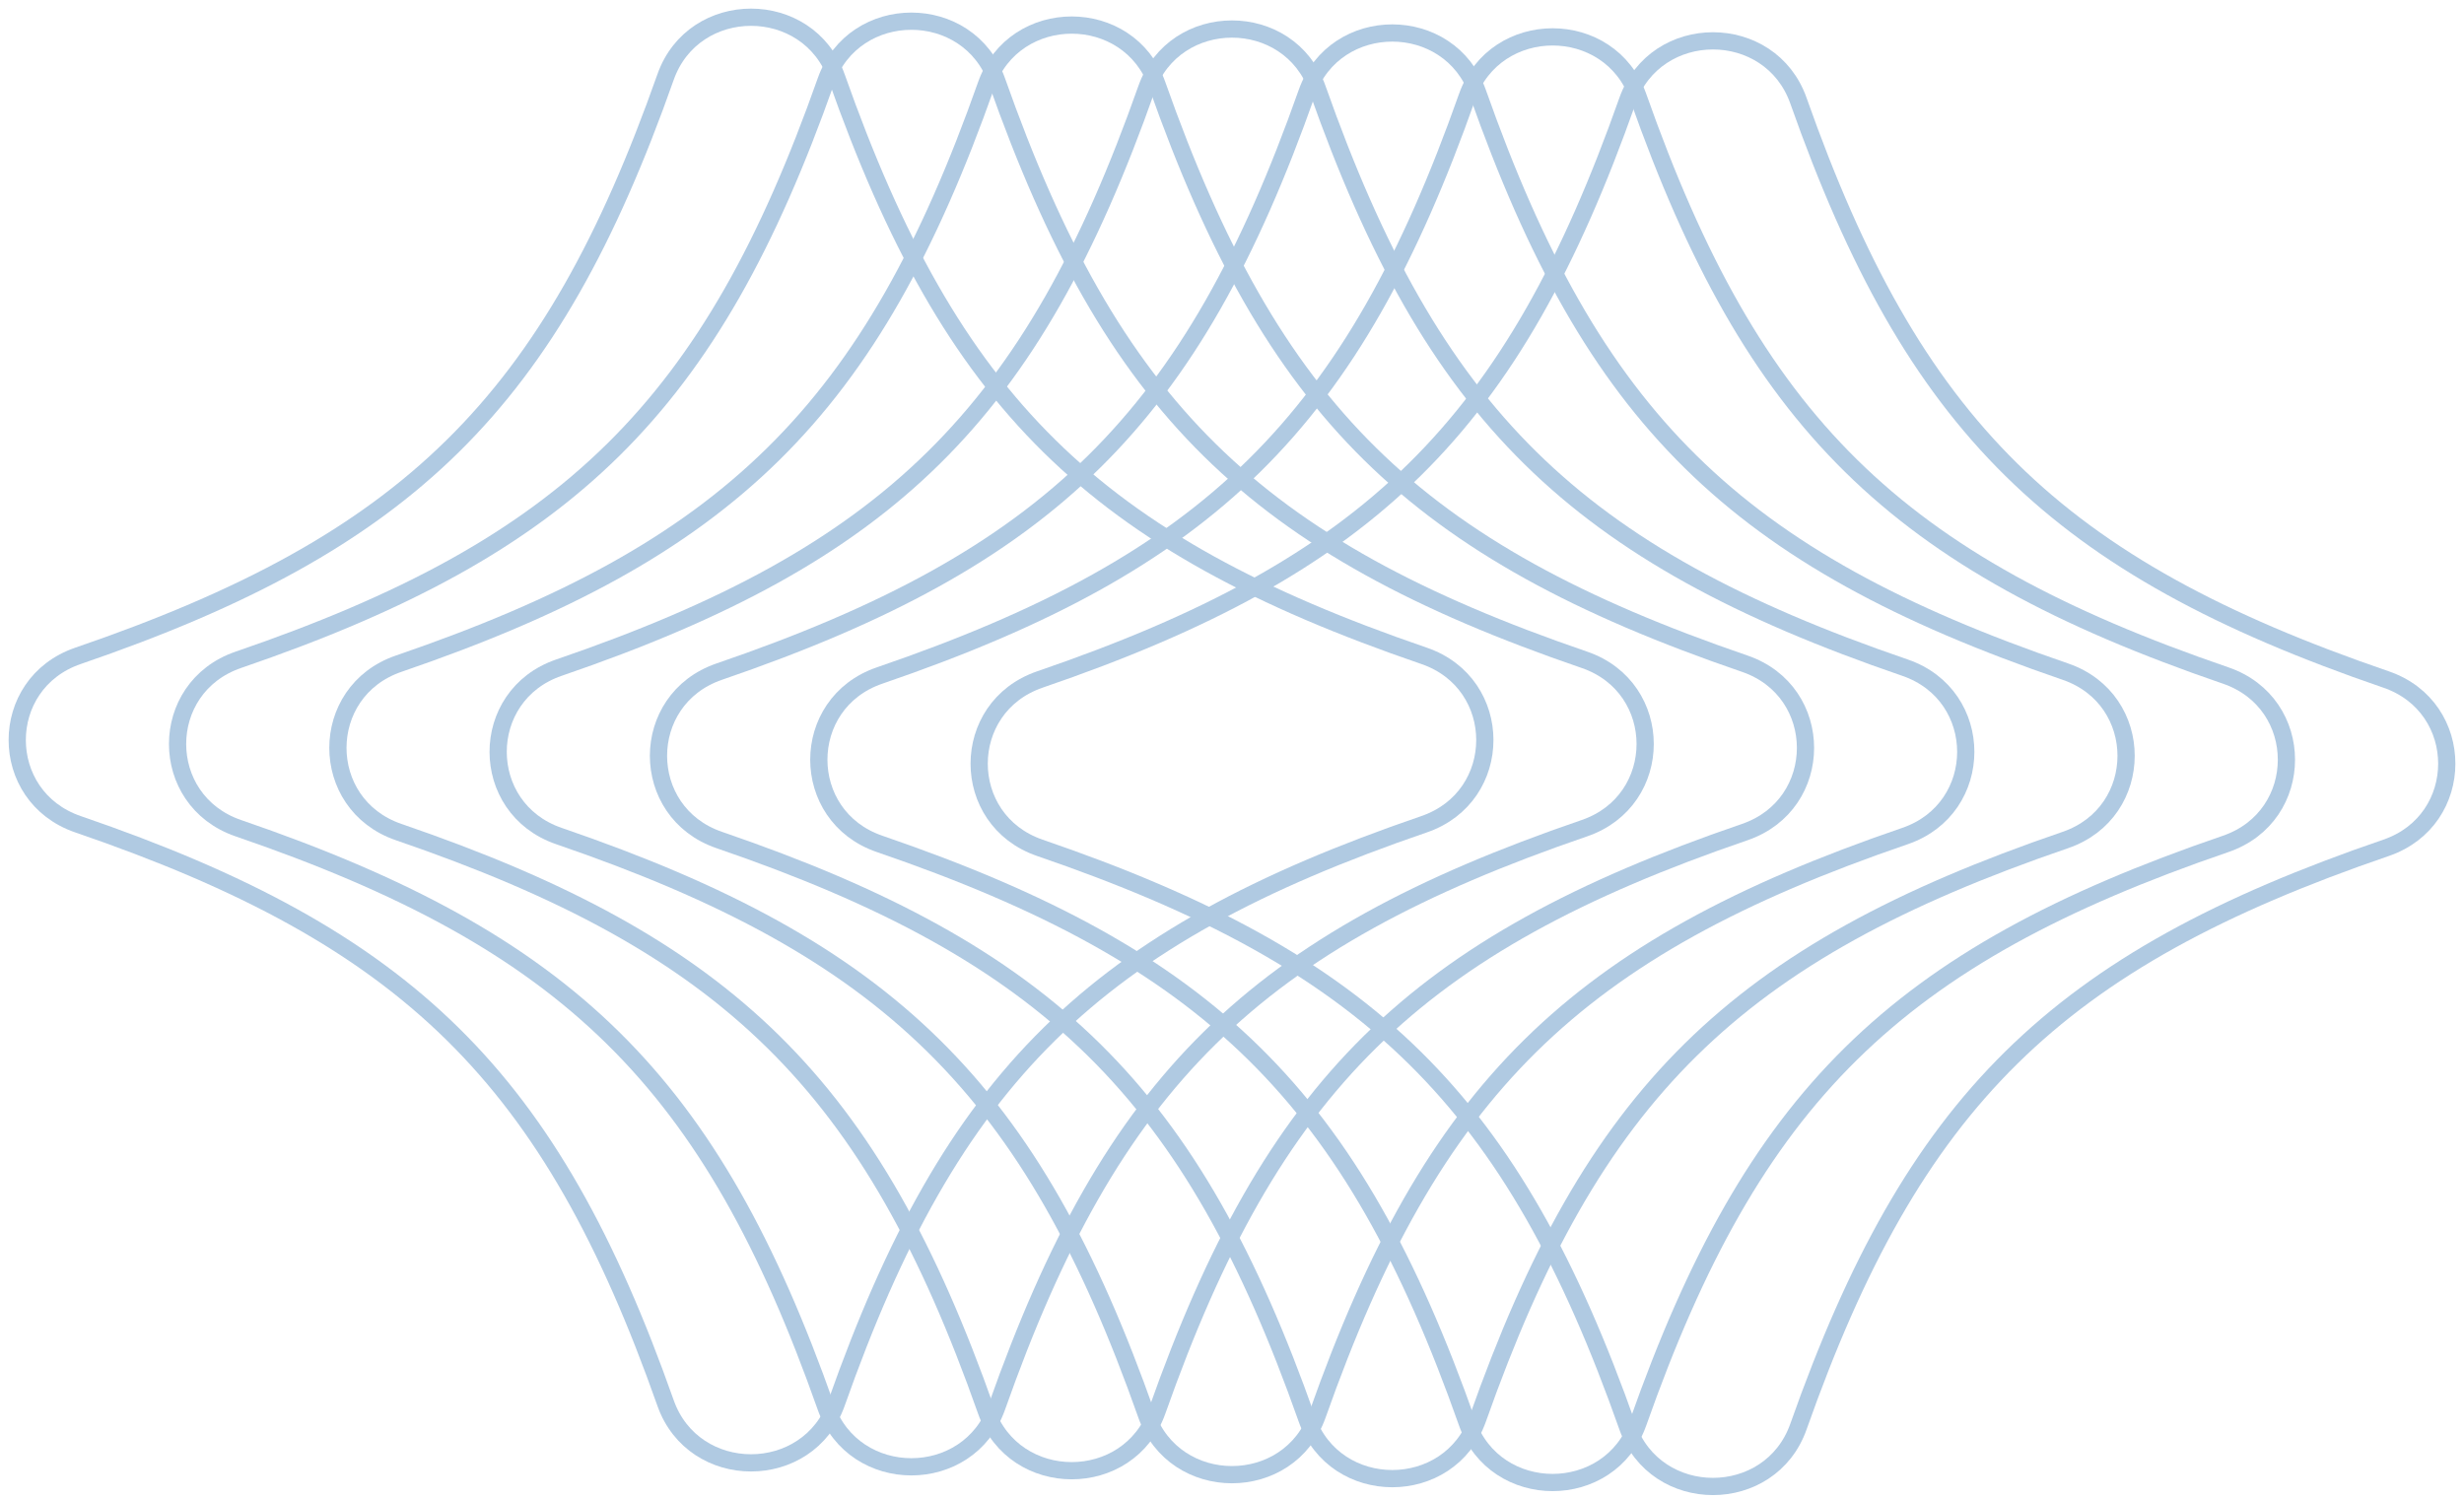
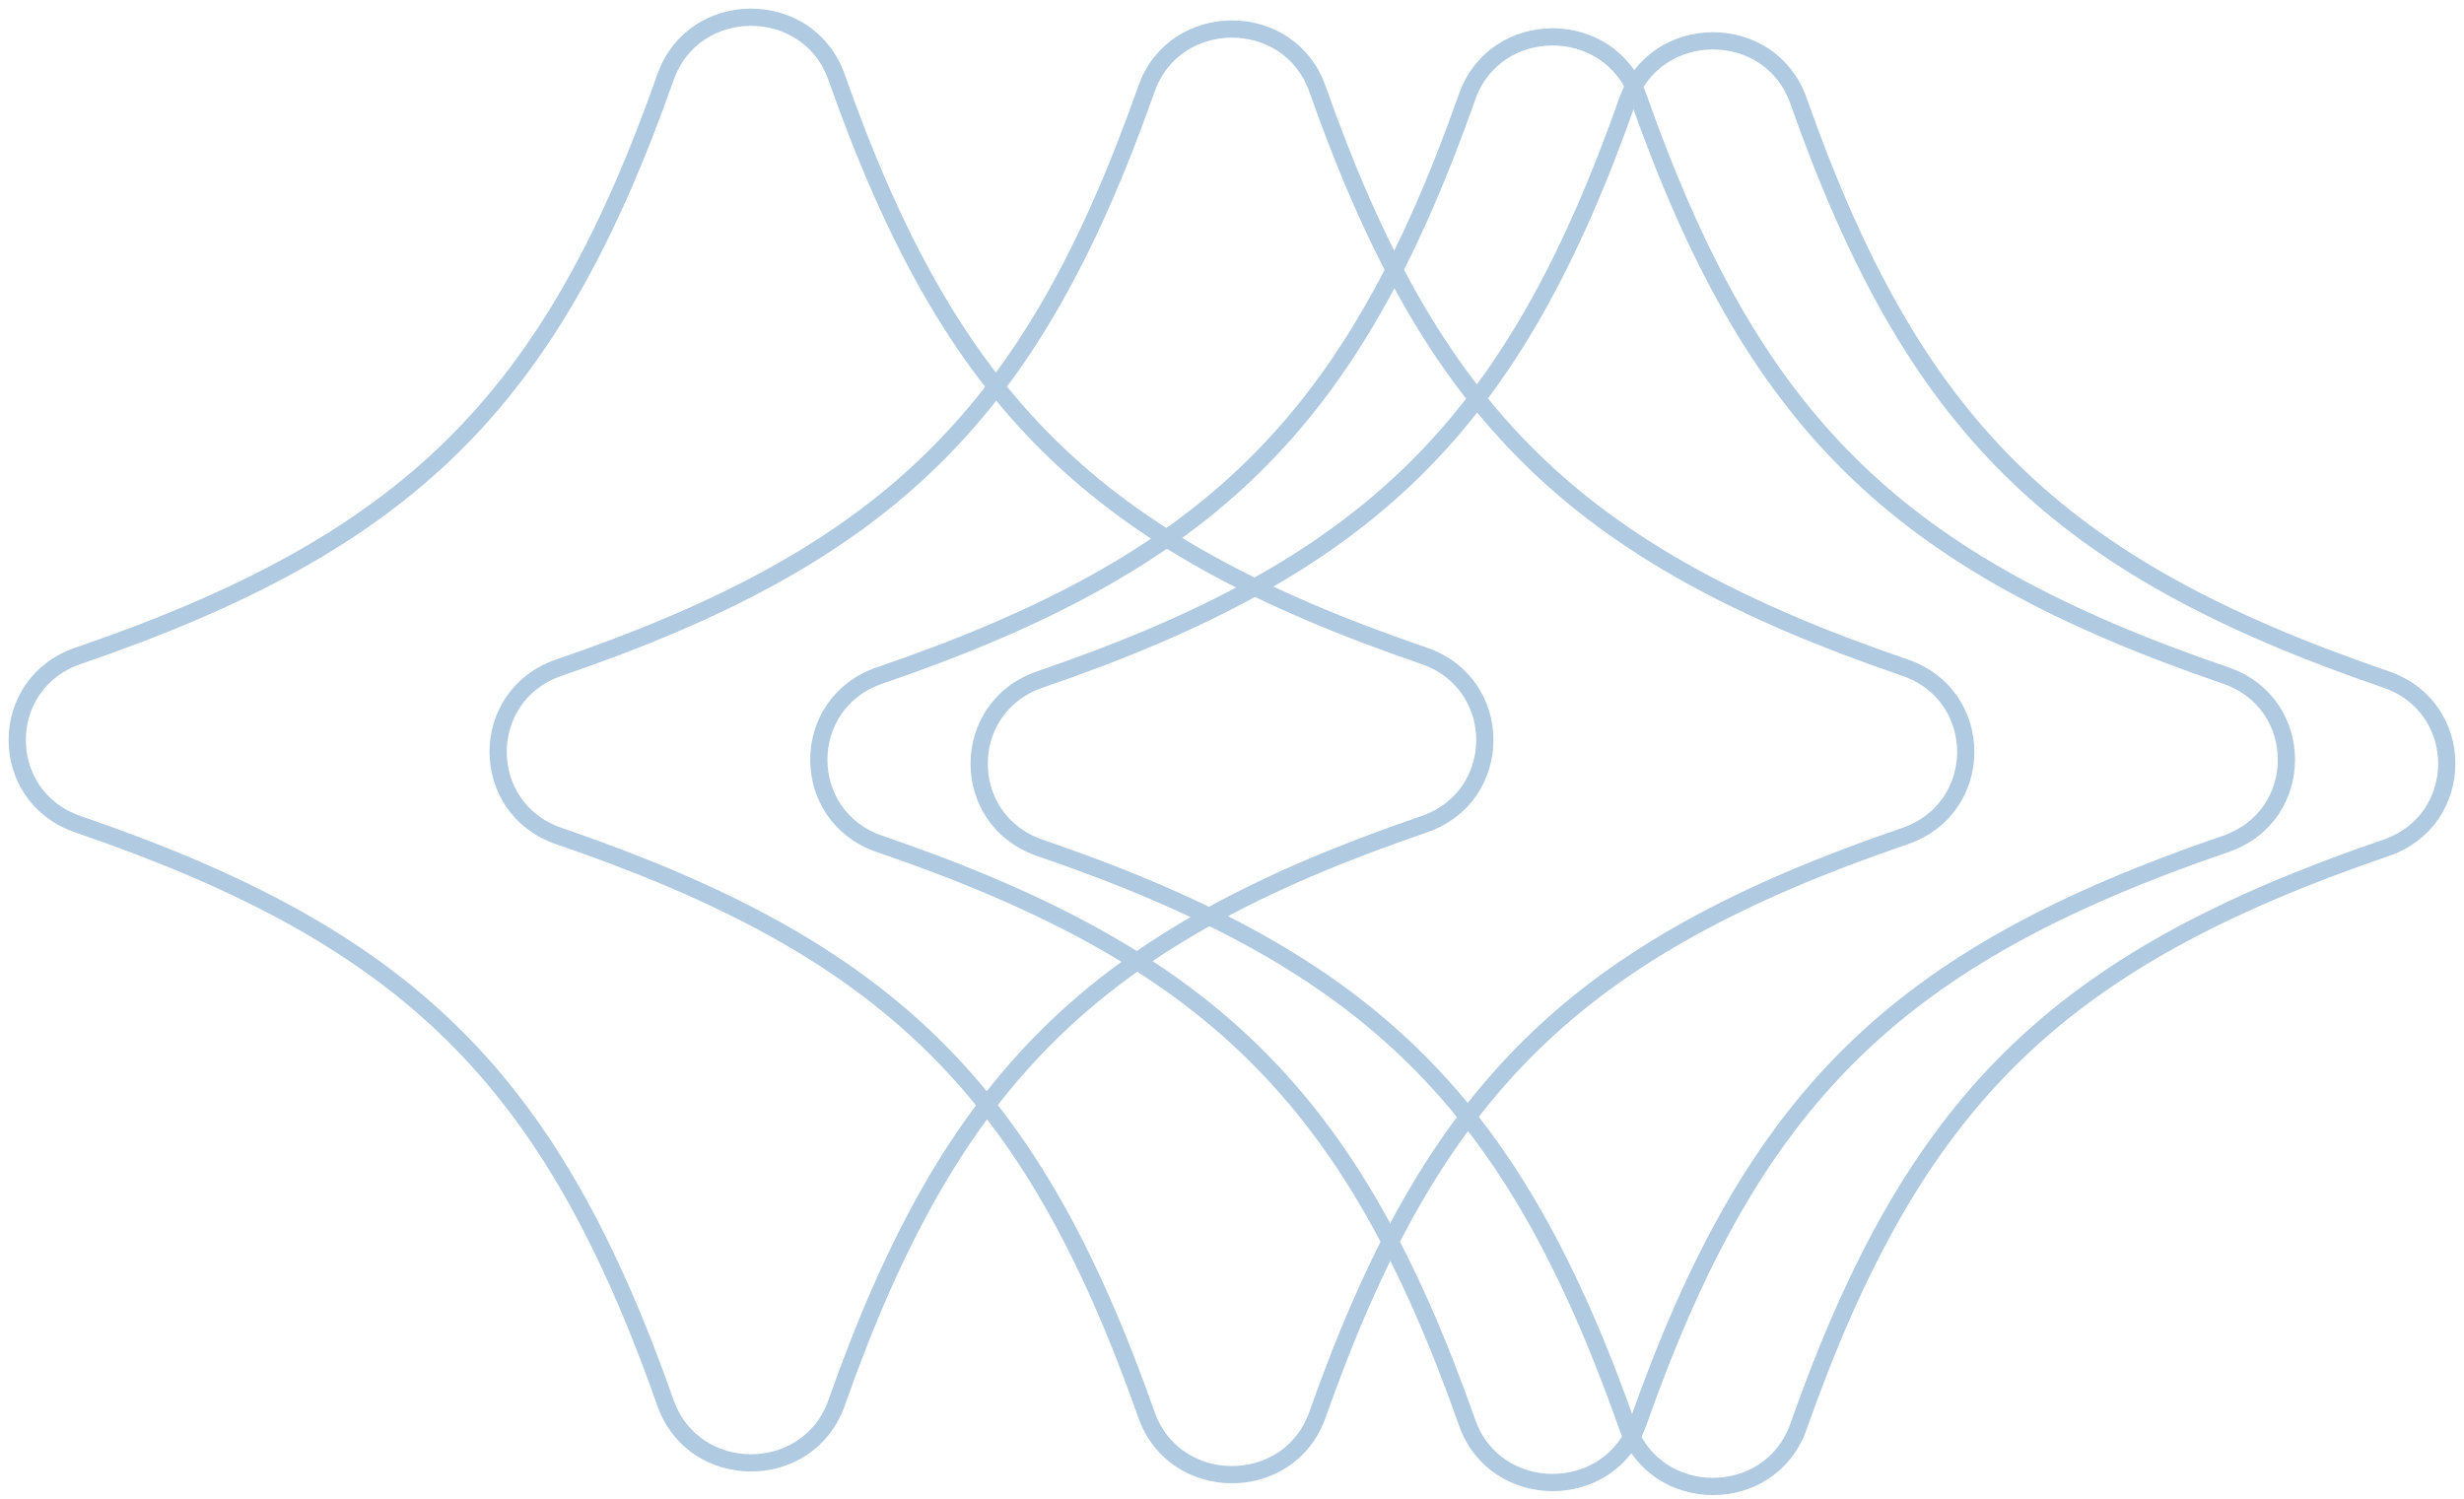
<svg xmlns="http://www.w3.org/2000/svg" width="143" height="87" viewBox="0 0 143 87" fill="none">
  <g opacity="0.32">
    <path d="M104.374 5.845C111.04 24.741 119.291 32.864 138.473 39.436C143.176 41.047 143.176 47.598 138.473 49.209C119.291 55.776 111.045 63.904 104.374 82.8C102.739 87.432 96.088 87.432 94.453 82.8C87.787 63.904 79.535 55.781 60.353 49.209C55.651 47.598 55.651 41.047 60.353 39.436C79.535 32.869 87.782 24.741 94.453 5.845C96.088 1.213 102.739 1.213 104.374 5.845Z" stroke="#0757A4" stroke-miterlimit="10" />
    <path d="M95.069 5.615C101.734 24.511 109.986 32.634 129.168 39.206C133.87 40.817 133.87 47.368 129.168 48.979C109.986 55.546 101.739 63.674 95.069 82.57C93.433 87.202 86.782 87.202 85.147 82.57C78.481 63.674 70.23 55.551 51.048 48.979C46.345 47.368 46.345 40.817 51.048 39.206C70.23 32.639 78.476 24.511 85.147 5.615C86.782 0.983 93.433 0.983 95.069 5.615Z" stroke="#0757A4" stroke-miterlimit="10" />
-     <path d="M85.763 5.389C92.429 24.285 100.681 32.409 119.863 38.98C124.565 40.591 124.565 47.143 119.863 48.754C100.681 55.32 92.434 63.449 85.763 82.345C84.128 86.977 77.477 86.977 75.842 82.345C69.176 63.449 60.925 55.325 41.743 48.754C37.04 47.143 37.04 40.591 41.743 38.98C60.925 32.414 69.171 24.285 75.842 5.389C77.477 0.757 84.128 0.757 85.763 5.389Z" stroke="#0757A4" stroke-miterlimit="10" />
    <path d="M76.458 5.159C83.124 24.055 91.375 32.179 110.557 38.75C115.26 40.361 115.26 46.913 110.557 48.524C91.375 55.09 83.129 63.219 76.458 82.115C74.823 86.747 68.172 86.747 66.537 82.115C59.871 63.219 51.62 55.095 32.437 48.524C27.735 46.913 27.735 40.361 32.437 38.75C51.62 32.184 59.866 24.055 66.537 5.159C68.172 0.527 74.823 0.527 76.458 5.159Z" stroke="#0757A4" stroke-miterlimit="10" />
-     <path d="M67.158 4.929C73.824 23.825 82.075 31.949 101.257 38.52C105.959 40.131 105.959 46.683 101.257 48.294C82.075 54.86 73.829 62.988 67.158 81.885C65.523 86.517 58.872 86.517 57.236 81.885C50.571 62.988 42.319 54.865 23.137 48.294C18.435 46.683 18.435 40.131 23.137 38.52C42.319 31.954 50.566 23.825 57.236 4.929C58.872 0.297 65.523 0.297 67.158 4.929Z" stroke="#0757A4" stroke-miterlimit="10" />
-     <path d="M57.853 4.704C64.519 23.6 72.77 31.724 91.952 38.295C96.654 39.906 96.654 46.457 91.952 48.068C72.77 54.635 64.523 62.763 57.853 81.659C56.217 86.291 49.566 86.291 47.931 81.659C41.265 62.763 33.014 54.64 13.832 48.068C9.13 46.457 9.13 39.906 13.832 38.295C33.014 31.728 41.26 23.6 47.931 4.704C49.566 0.072 56.217 0.072 57.853 4.704Z" stroke="#0757A4" stroke-miterlimit="10" />
    <path d="M48.548 4.474C55.213 23.37 63.465 31.494 82.647 38.065C87.349 39.676 87.349 46.228 82.647 47.839C63.465 54.405 55.218 62.533 48.548 81.43C46.912 86.062 40.261 86.062 38.626 81.43C31.96 62.533 23.709 54.41 4.527 47.839C-0.176 46.228 -0.176 39.676 4.527 38.065C23.714 31.494 31.96 23.37 38.626 4.474C40.261 -0.158 46.912 -0.158 48.548 4.474Z" stroke="#0757A4" stroke-miterlimit="10" />
  </g>
</svg>